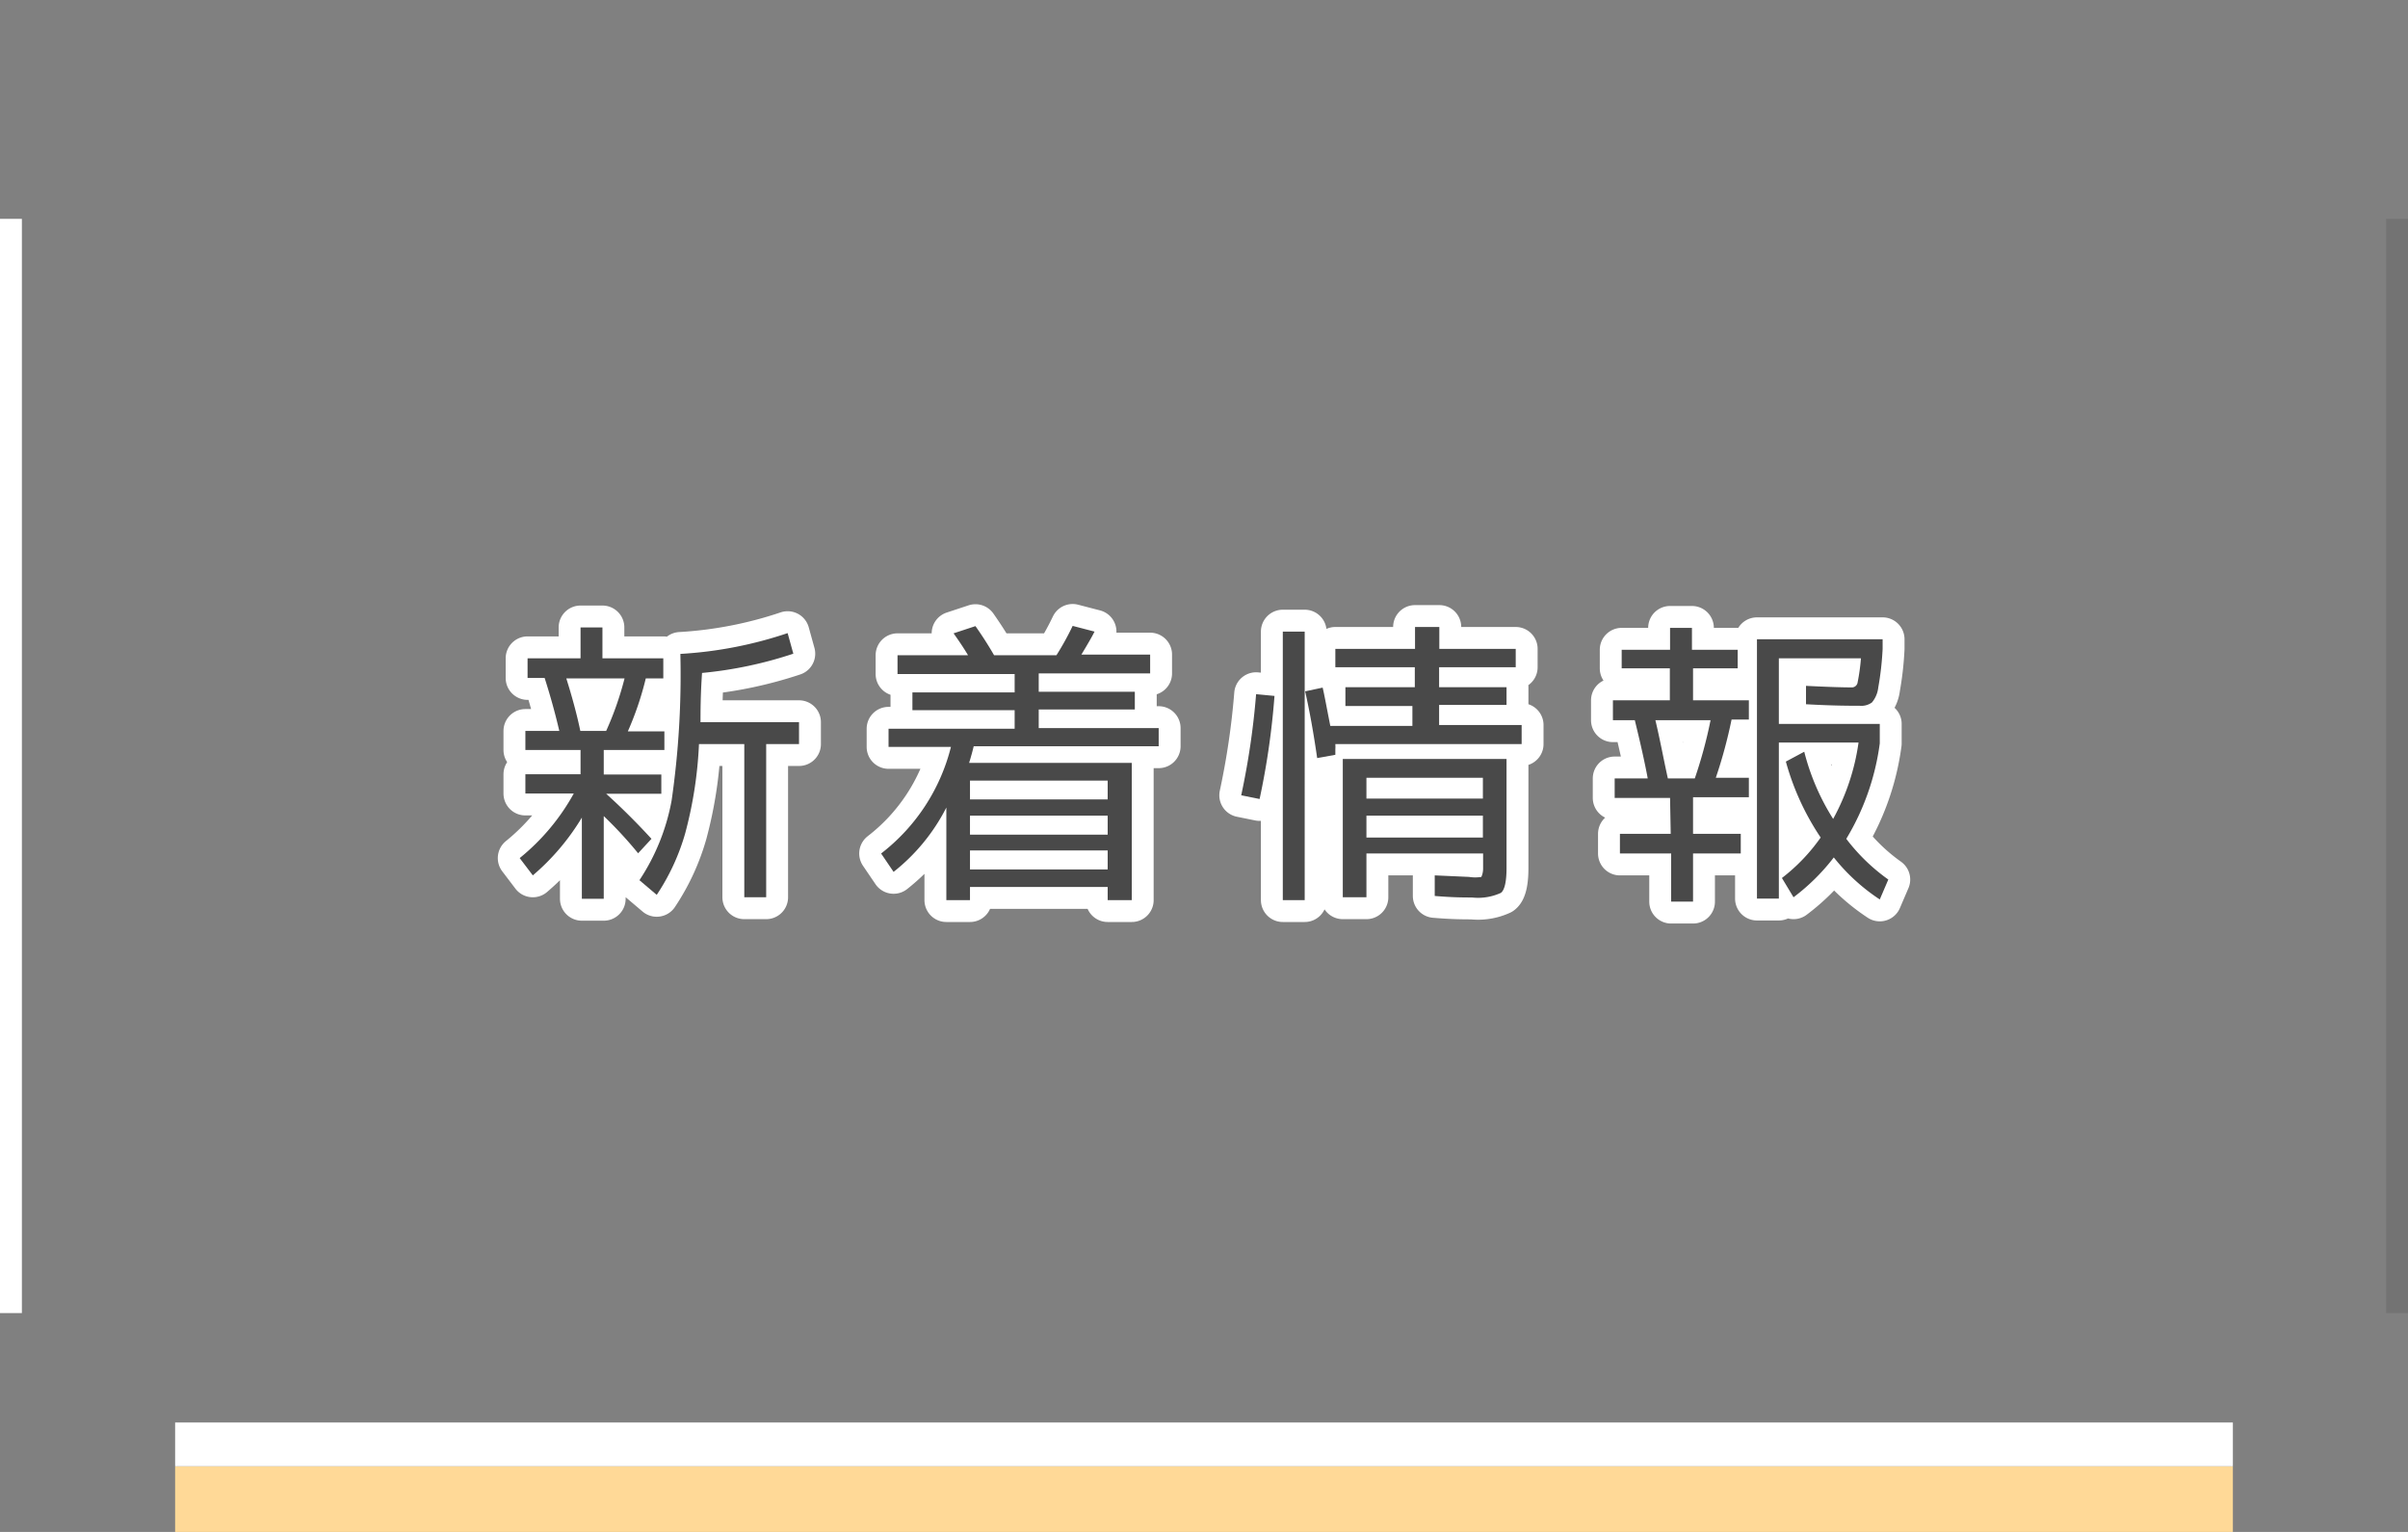
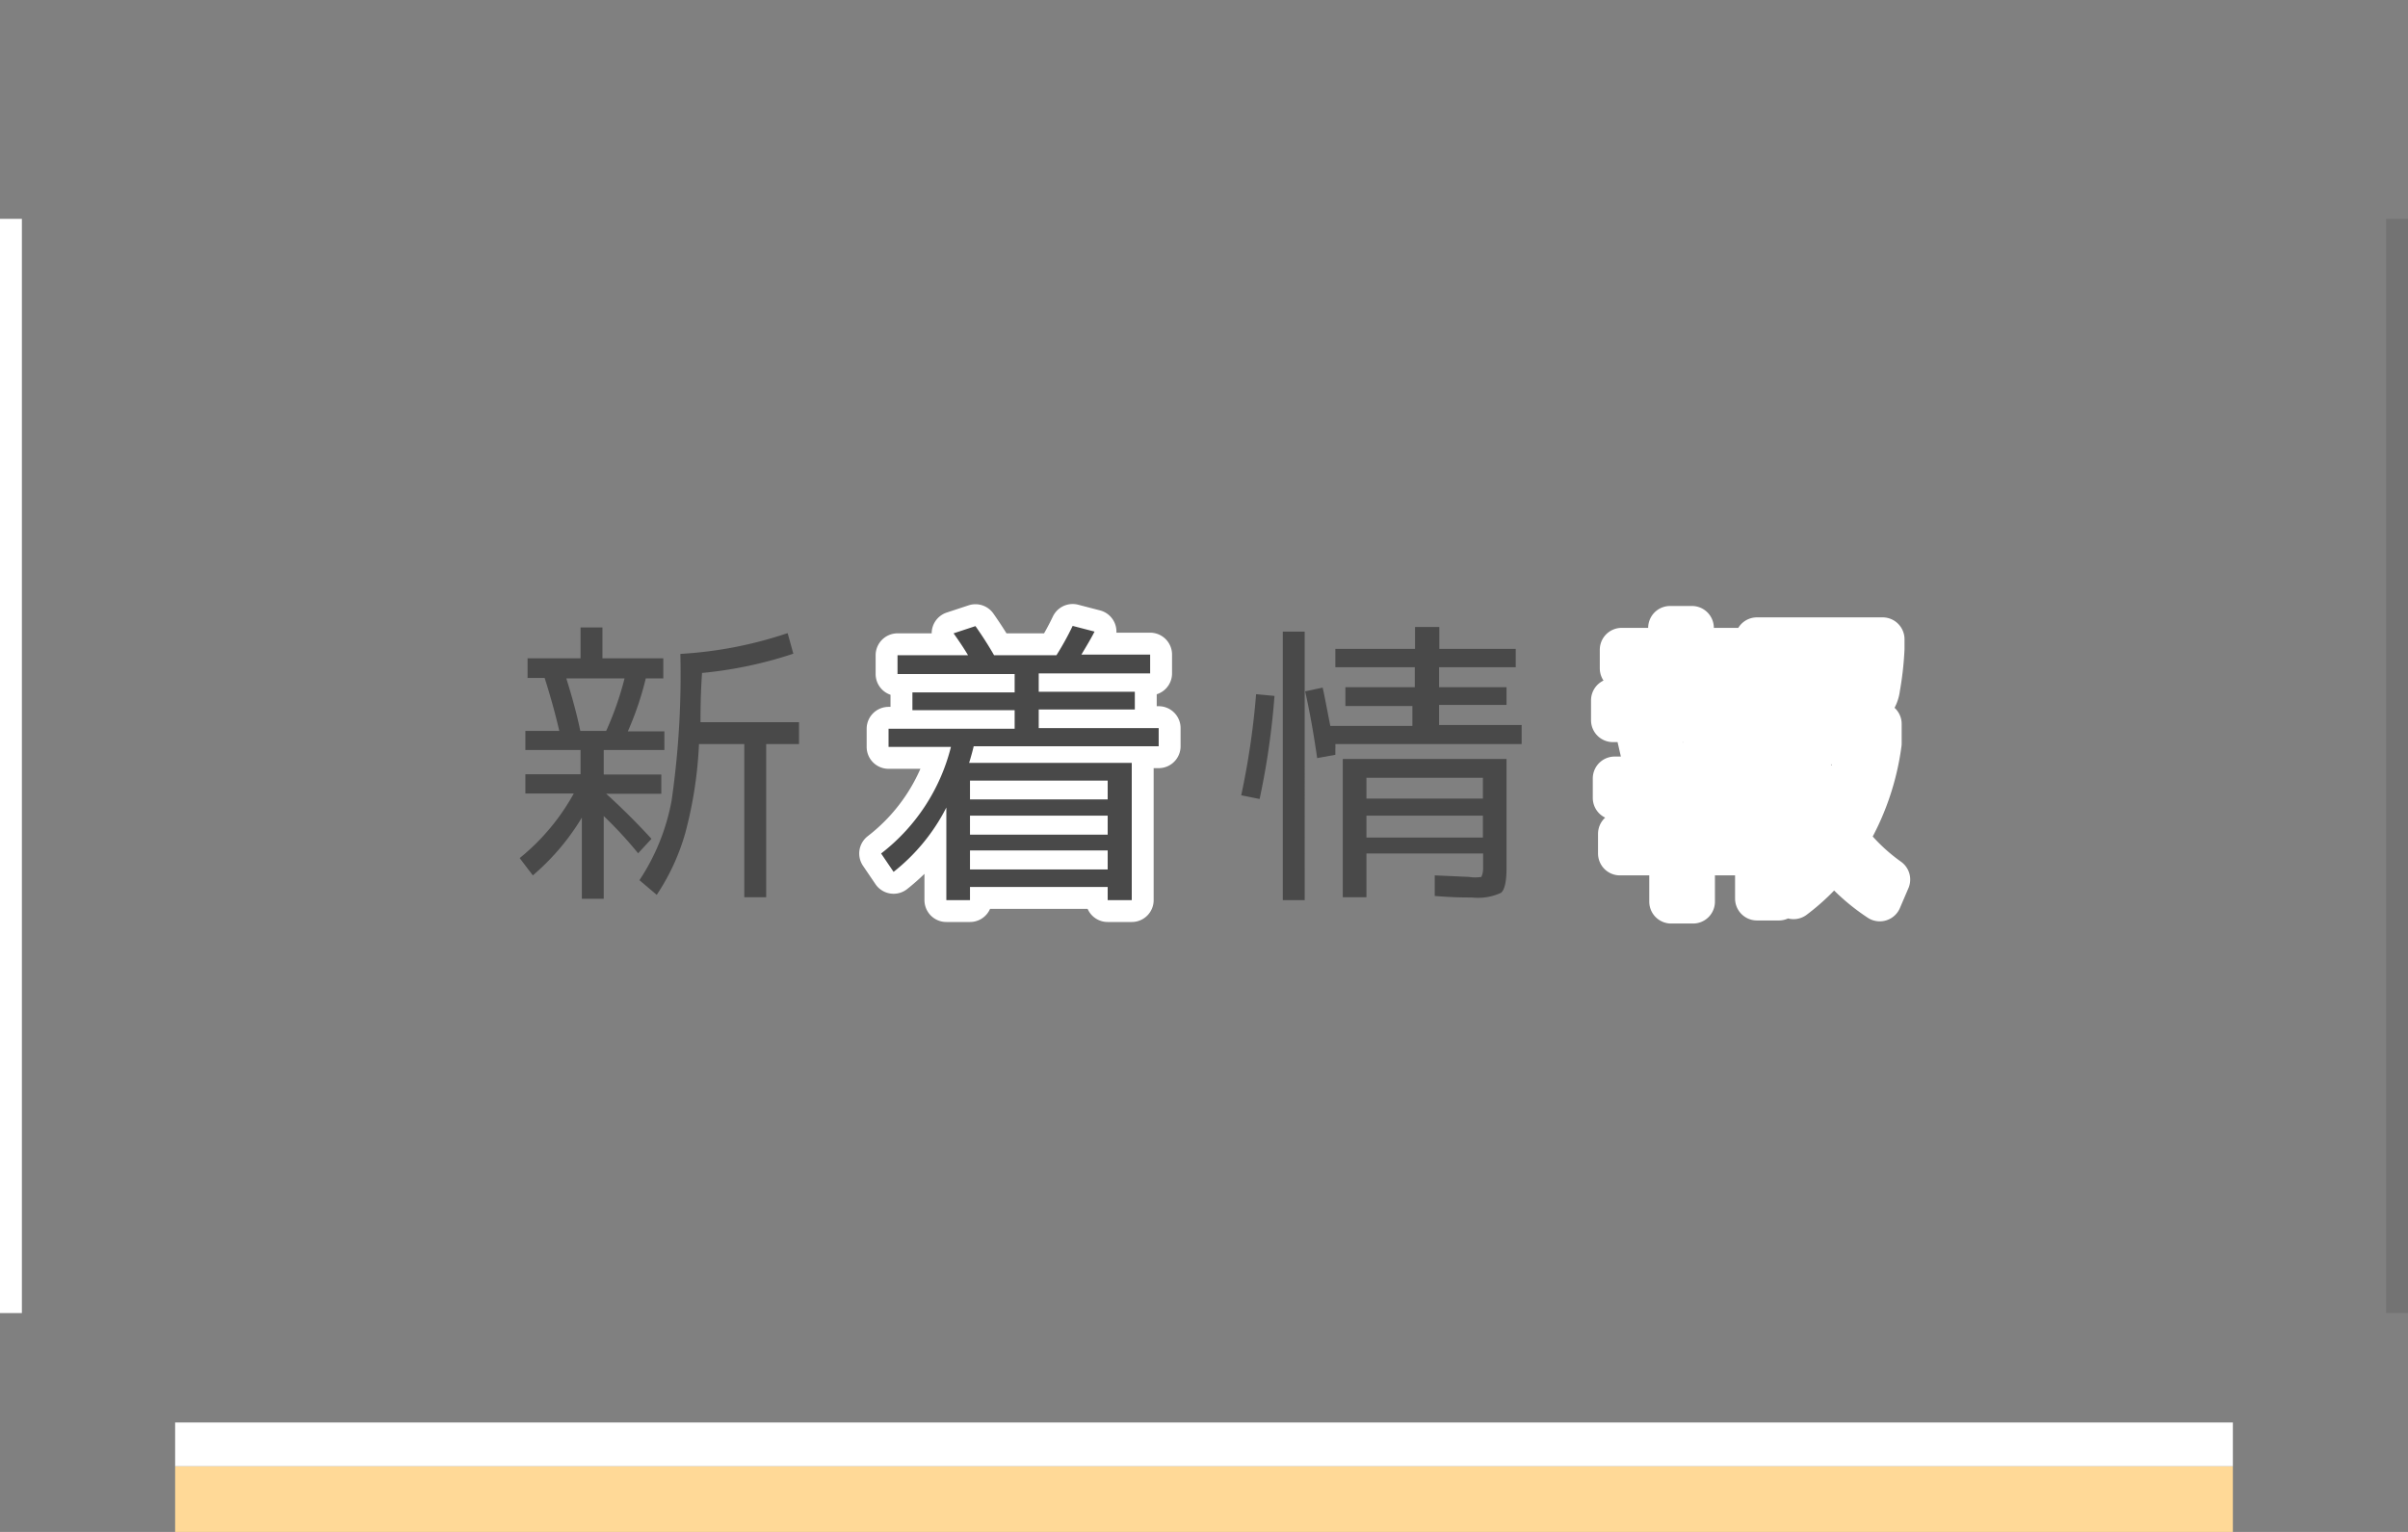
<svg xmlns="http://www.w3.org/2000/svg" id="レイヤー_1" data-name="レイヤー 1" viewBox="0 0 110 70">
  <rect x="0" y="0" width="110" height="70" fill="#808080" stroke="none" />
  <defs>
    <style>.cls-1{fill:#ffd997;}.cls-2{fill:#fff;}.cls-3{fill:none;stroke:#fff;stroke-linejoin:round;stroke-width:2px;}.cls-4{fill:#494949;}.cls-5{opacity:0.1;}</style>
  </defs>
  <rect class="cls-1" x="8" y="67" width="94" height="3" />
  <rect class="cls-2" x="8" y="65" width="94" height="2" />
-   <path class="cls-3" d="M30.35,34.27H27.58v1.12h2.63v.88H27.69c.72.65,1.41,1.34,2.07,2.06l-.61.66a18.69,18.69,0,0,0-1.57-1.7v3.78h-1V37.36A10.72,10.72,0,0,1,24.34,40l-.6-.79a10,10,0,0,0,2.47-2.95H24v-.88h2.52V34.27H24V33.4h1.55c-.21-.9-.44-1.7-.67-2.42h-.78v-.9h2.42V28.67h1v1.41h2.78V31H29.5a14.25,14.25,0,0,1-.82,2.42h1.67Zm-3.84-.87h1.18A14.42,14.42,0,0,0,28.53,31H25.87C26.13,31.83,26.35,32.63,26.51,33.4ZM32,33H36.5v1H35v7H34V34H31.93a18.85,18.85,0,0,1-.63,4.08A10,10,0,0,1,30,40.89l-.79-.67a9.76,9.76,0,0,0,1.47-3.64,40.22,40.22,0,0,0,.4-6.7,18.66,18.66,0,0,0,4.9-.95l.26.94a18.74,18.74,0,0,1-4.17.88C32,31.77,32,32.53,32,33Z" />
  <path class="cls-3" d="M44.31,40.53v.6H43.23V36.9a8.86,8.86,0,0,1-2.41,2.94L40.25,39a8.86,8.86,0,0,0,3.19-4.87H40.59v-.83h5.76v-.85H41.68v-.81h4.67v-.84H41v-.86h3.22c-.14-.24-.36-.58-.66-1l1-.33c.33.47.61.91.85,1.33h2.85A12.93,12.93,0,0,0,49,28.6l1,.26c-.13.26-.33.6-.6,1.05h3.14v.86H47.45v.84h4.39v.81H47.45v.85h5.48v.83H44.48c-.06.25-.13.5-.21.76H51.7v6.27H50.6v-.6Zm6.29-4v-.86H44.31v.86Zm-6.29,1.61H50.6v-.87H44.31Zm0,1.59H50.6v-.87H44.31Z" />
-   <path class="cls-3" d="M57.54,36.51l-.84-.17a35.52,35.52,0,0,0,.68-4.62l.84.08A34.86,34.86,0,0,1,57.54,36.51Zm1.06,4.62V28.86h1V41.13Zm7.14-8h3.77V34H61a1.94,1.94,0,0,1,0,.24c0,.11,0,.19,0,.25l-.83.15c-.16-1.11-.34-2.13-.55-3.05l.8-.17c.09.38.2,1,.35,1.75h3.75v-.91H61.46V31.4h3.17v-.91H61v-.84h3.64v-1h1.11v1h3.49v.84H65.74v.91h3.08v.81H65.74Zm-4.4,1.55h7.48v5c0,.6-.09,1-.26,1.12a2.5,2.5,0,0,1-1.32.21c-.33,0-.89,0-1.7-.07V40l1.57.07a1.77,1.77,0,0,0,.56,0s.08-.16.08-.37V39H62.42v2H61.34Zm1.08,1.81h5.32v-.95H62.42Zm0,.78v1h5.32v-1Z" />
  <path class="cls-3" d="M76.29,36.46H73.76v-.89h1.51c-.14-.76-.34-1.64-.59-2.66h-1V32h2.6V30.54H74.08v-.85h2.21v-1h1v1h2.09v.85H77.34V32h2.55v.88H79.1a22.07,22.07,0,0,1-.72,2.66h1.51v.89H77.34V38.1h2.18V39H77.34V41.2h-1V39H74V38.1h2.32Zm-.1-.89h1.23a20.77,20.77,0,0,0,.72-2.66H75.62C75.84,33.83,76,34.72,76.19,35.57Zm5.39-.77.84-.45a10.6,10.6,0,0,0,1.32,3.07,10.19,10.19,0,0,0,1.16-3.49H81.26v7.13h-1V29.21H86v.44a13.78,13.78,0,0,1-.2,1.77,1.27,1.27,0,0,1-.29.68.83.83,0,0,1-.56.15c-.4,0-1.22,0-2.45-.07l0-.84c1,.05,1.67.07,2.06.07a.27.27,0,0,0,.29-.19,9.2,9.2,0,0,0,.16-1.14H81.26v3h4.61v.89a11.31,11.31,0,0,1-1.53,4.36,8.84,8.84,0,0,0,1.92,1.86l-.39.91a9,9,0,0,1-2.1-1.92A9.53,9.53,0,0,1,81.93,41l-.53-.88a8.43,8.43,0,0,0,1.77-1.85A11.85,11.85,0,0,1,81.58,34.8Z" />
  <path class="cls-4" d="M30.35,34.27H27.58v1.12h2.63v.88H27.69c.72.65,1.41,1.34,2.07,2.06l-.61.66a18.69,18.69,0,0,0-1.57-1.7v3.78h-1V37.36A10.72,10.72,0,0,1,24.34,40l-.6-.79a10,10,0,0,0,2.47-2.95H24v-.88h2.52V34.27H24V33.4h1.55c-.21-.9-.44-1.7-.67-2.42h-.78v-.9h2.42V28.67h1v1.41h2.78V31H29.5a14.25,14.25,0,0,1-.82,2.42h1.67Zm-3.84-.87h1.18A14.42,14.42,0,0,0,28.53,31H25.87C26.13,31.83,26.35,32.63,26.51,33.4ZM32,33H36.5v1H35v7H34V34H31.93a18.85,18.85,0,0,1-.63,4.08A10,10,0,0,1,30,40.89l-.79-.67a9.76,9.76,0,0,0,1.47-3.64,40.22,40.22,0,0,0,.4-6.7,18.66,18.66,0,0,0,4.9-.95l.26.94a18.74,18.74,0,0,1-4.17.88C32,31.77,32,32.53,32,33Z" />
  <path class="cls-4" d="M44.31,40.53v.6H43.23V36.9a8.86,8.86,0,0,1-2.41,2.94L40.25,39a8.86,8.86,0,0,0,3.19-4.87H40.59v-.83h5.76v-.85H41.68v-.81h4.67v-.84H41v-.86h3.22c-.14-.24-.36-.58-.66-1l1-.33c.33.47.61.91.85,1.33h2.85A12.93,12.93,0,0,0,49,28.6l1,.26c-.13.26-.33.6-.6,1.05h3.14v.86H47.45v.84h4.39v.81H47.45v.85h5.48v.83H44.48c-.06.25-.13.5-.21.76H51.7v6.27H50.6v-.6Zm6.29-4v-.86H44.31v.86Zm-6.29,1.61H50.6v-.87H44.31Zm0,1.59H50.6v-.87H44.31Z" />
  <path class="cls-4" d="M57.54,36.51l-.84-.17a35.52,35.52,0,0,0,.68-4.62l.84.08A34.86,34.86,0,0,1,57.54,36.51Zm1.06,4.62V28.86h1V41.13Zm7.14-8h3.77V34H61a1.94,1.94,0,0,1,0,.24c0,.11,0,.19,0,.25l-.83.15c-.16-1.11-.34-2.13-.55-3.05l.8-.17c.09.38.2,1,.35,1.75h3.75v-.91H61.46V31.4h3.17v-.91H61v-.84h3.64v-1h1.11v1h3.49v.84H65.74v.91h3.08v.81H65.74Zm-4.4,1.55h7.48v5c0,.6-.09,1-.26,1.12a2.5,2.5,0,0,1-1.32.21c-.33,0-.89,0-1.7-.07V40l1.57.07a1.77,1.77,0,0,0,.56,0s.08-.16.08-.37V39H62.42v2H61.34Zm1.08,1.81h5.32v-.95H62.42Zm0,.78v1h5.32v-1Z" />
-   <path class="cls-4" d="M76.29,36.46H73.76v-.89h1.51c-.14-.76-.34-1.64-.59-2.66h-1V32h2.6V30.54H74.08v-.85h2.21v-1h1v1h2.09v.85H77.34V32h2.55v.88H79.1a22.07,22.07,0,0,1-.72,2.66h1.51v.89H77.34V38.1h2.18V39H77.34V41.2h-1V39H74V38.1h2.32Zm-.1-.89h1.23a20.77,20.77,0,0,0,.72-2.66H75.62C75.84,33.83,76,34.72,76.19,35.57Zm5.39-.77.84-.45a10.6,10.6,0,0,0,1.32,3.07,10.19,10.19,0,0,0,1.16-3.49H81.26v7.13h-1V29.21H86v.44a13.78,13.78,0,0,1-.2,1.77,1.27,1.27,0,0,1-.29.68.83.83,0,0,1-.56.15c-.4,0-1.22,0-2.45-.07l0-.84c1,.05,1.67.07,2.06.07a.27.27,0,0,0,.29-.19,9.2,9.2,0,0,0,.16-1.14H81.26v3h4.61v.89a11.31,11.31,0,0,1-1.53,4.36,8.84,8.84,0,0,0,1.92,1.86l-.39.91a9,9,0,0,1-2.1-1.92A9.53,9.53,0,0,1,81.93,41l-.53-.88a8.43,8.43,0,0,0,1.77-1.85A11.85,11.85,0,0,1,81.58,34.8Z" />
  <rect class="cls-5" x="109" y="10" width="1" height="50" />
  <rect class="cls-2" y="10" width="1" height="50" />
</svg>